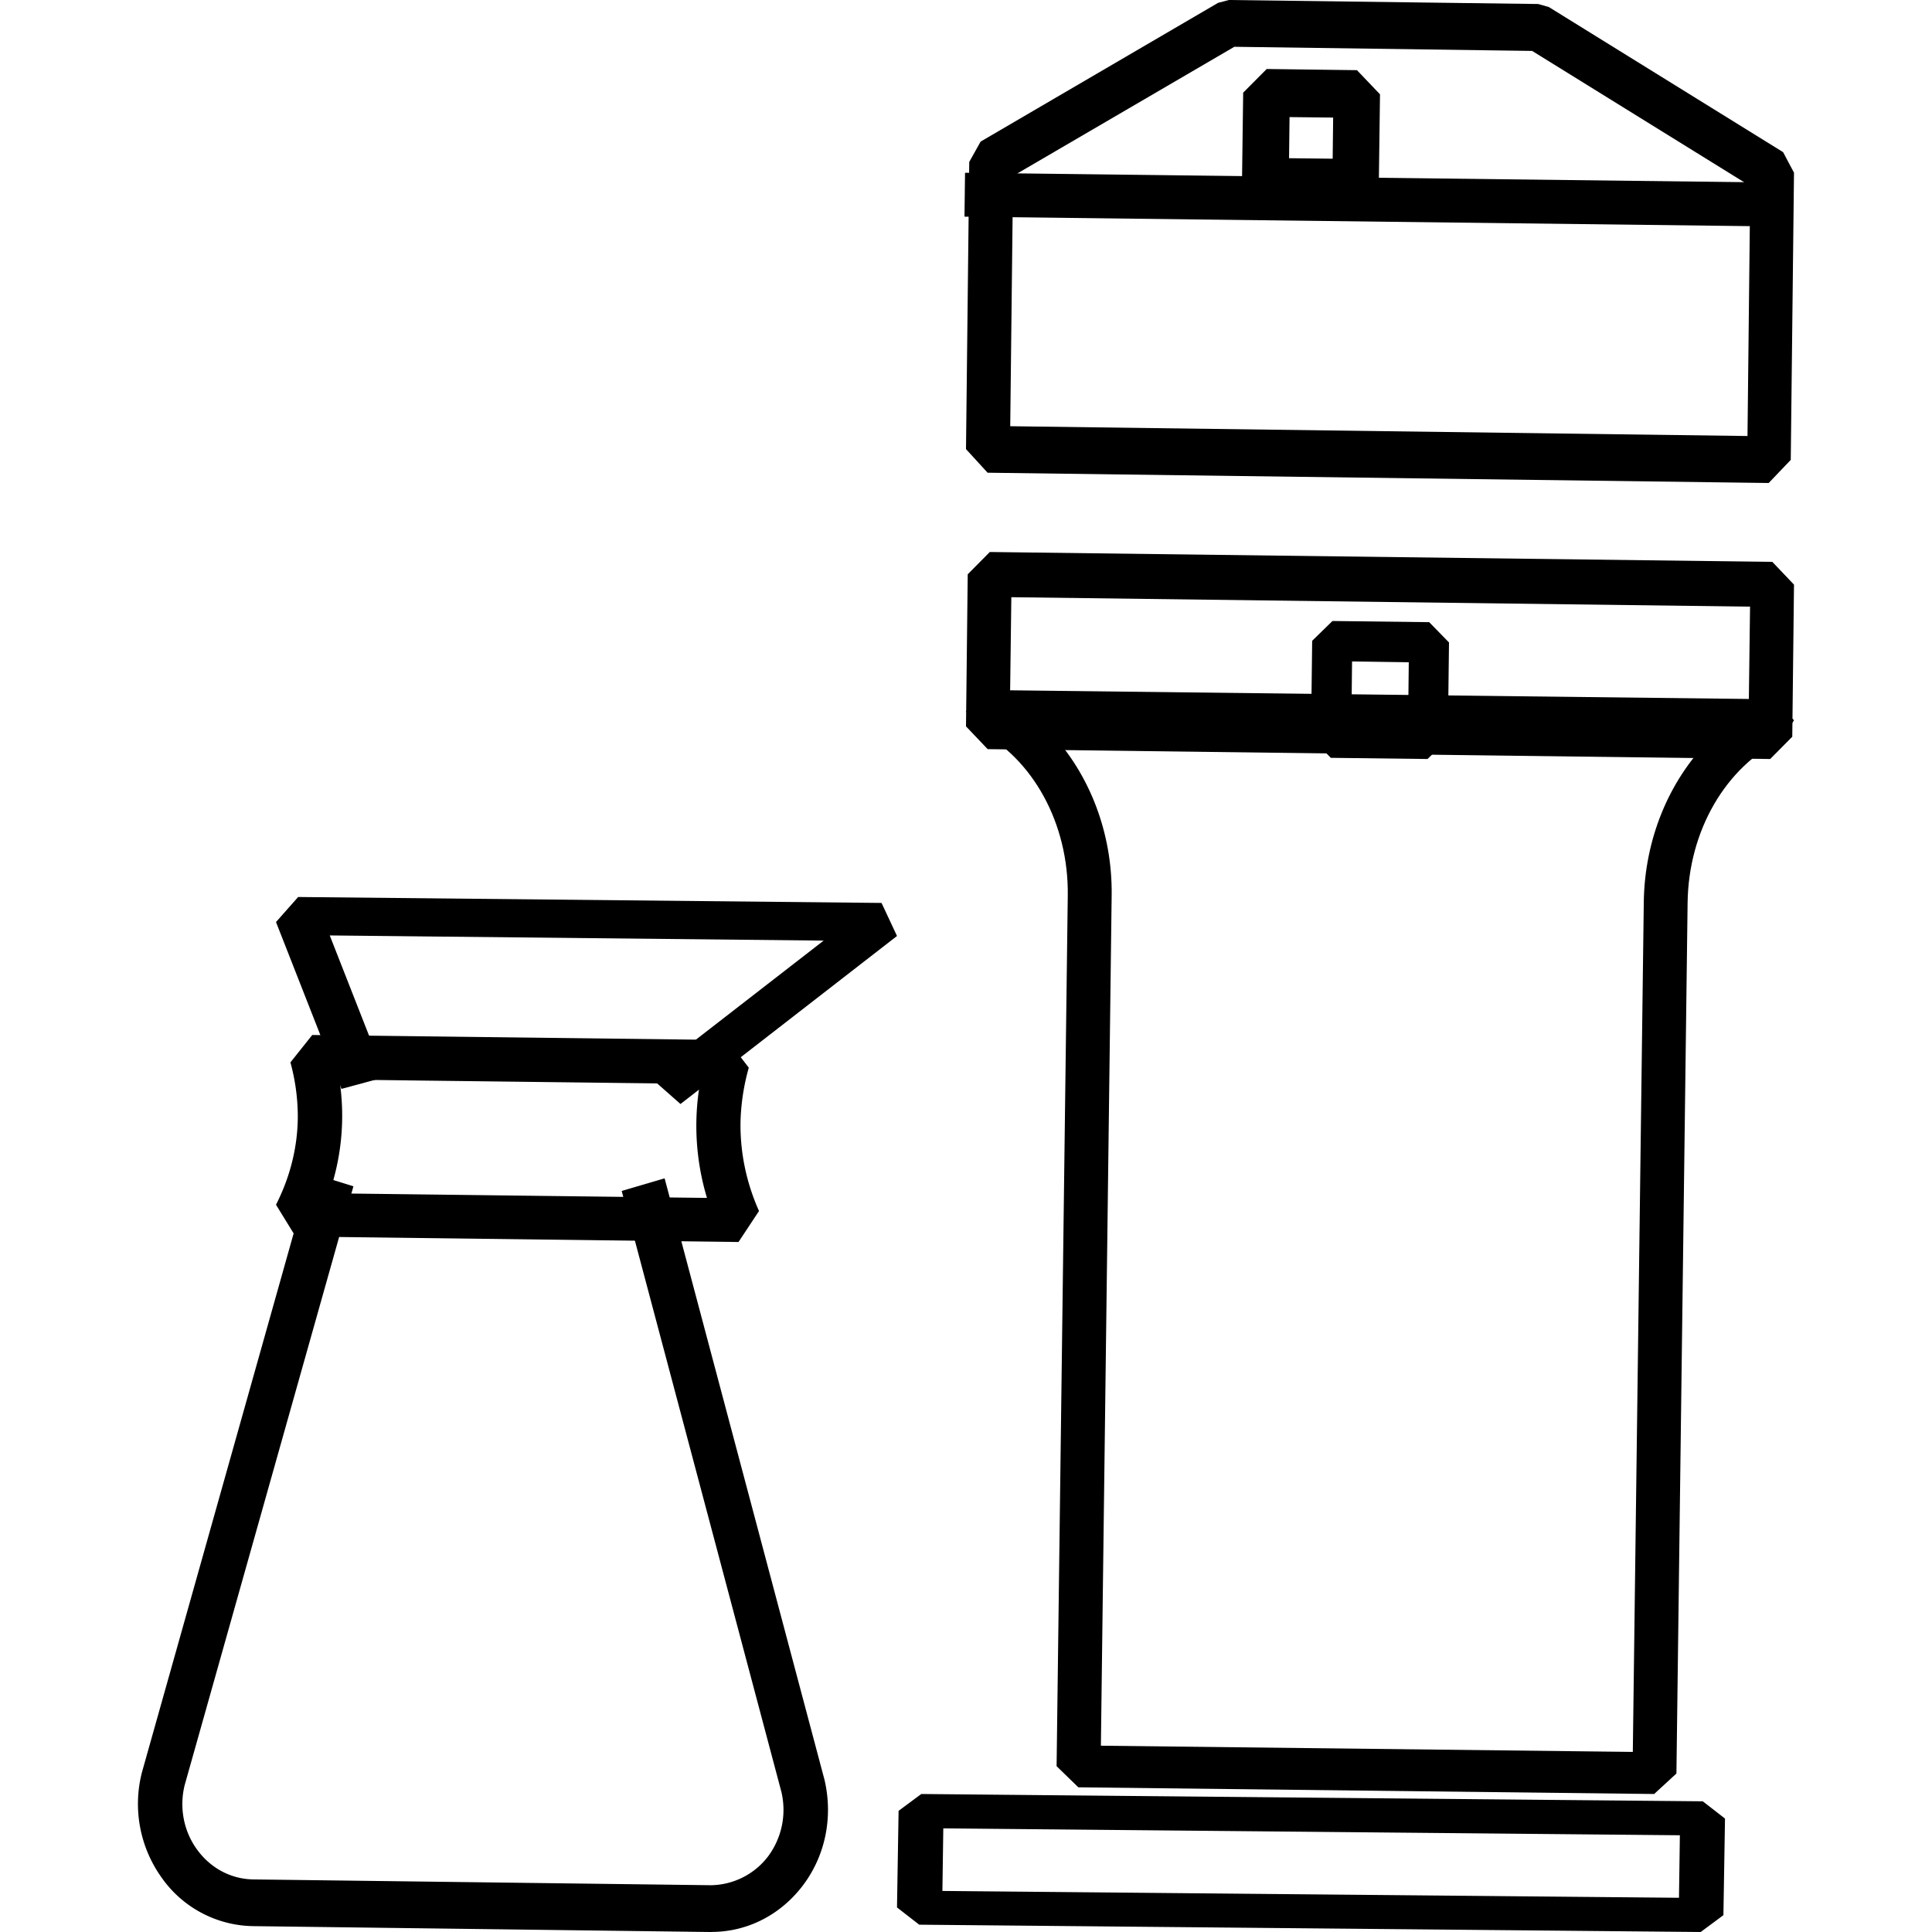
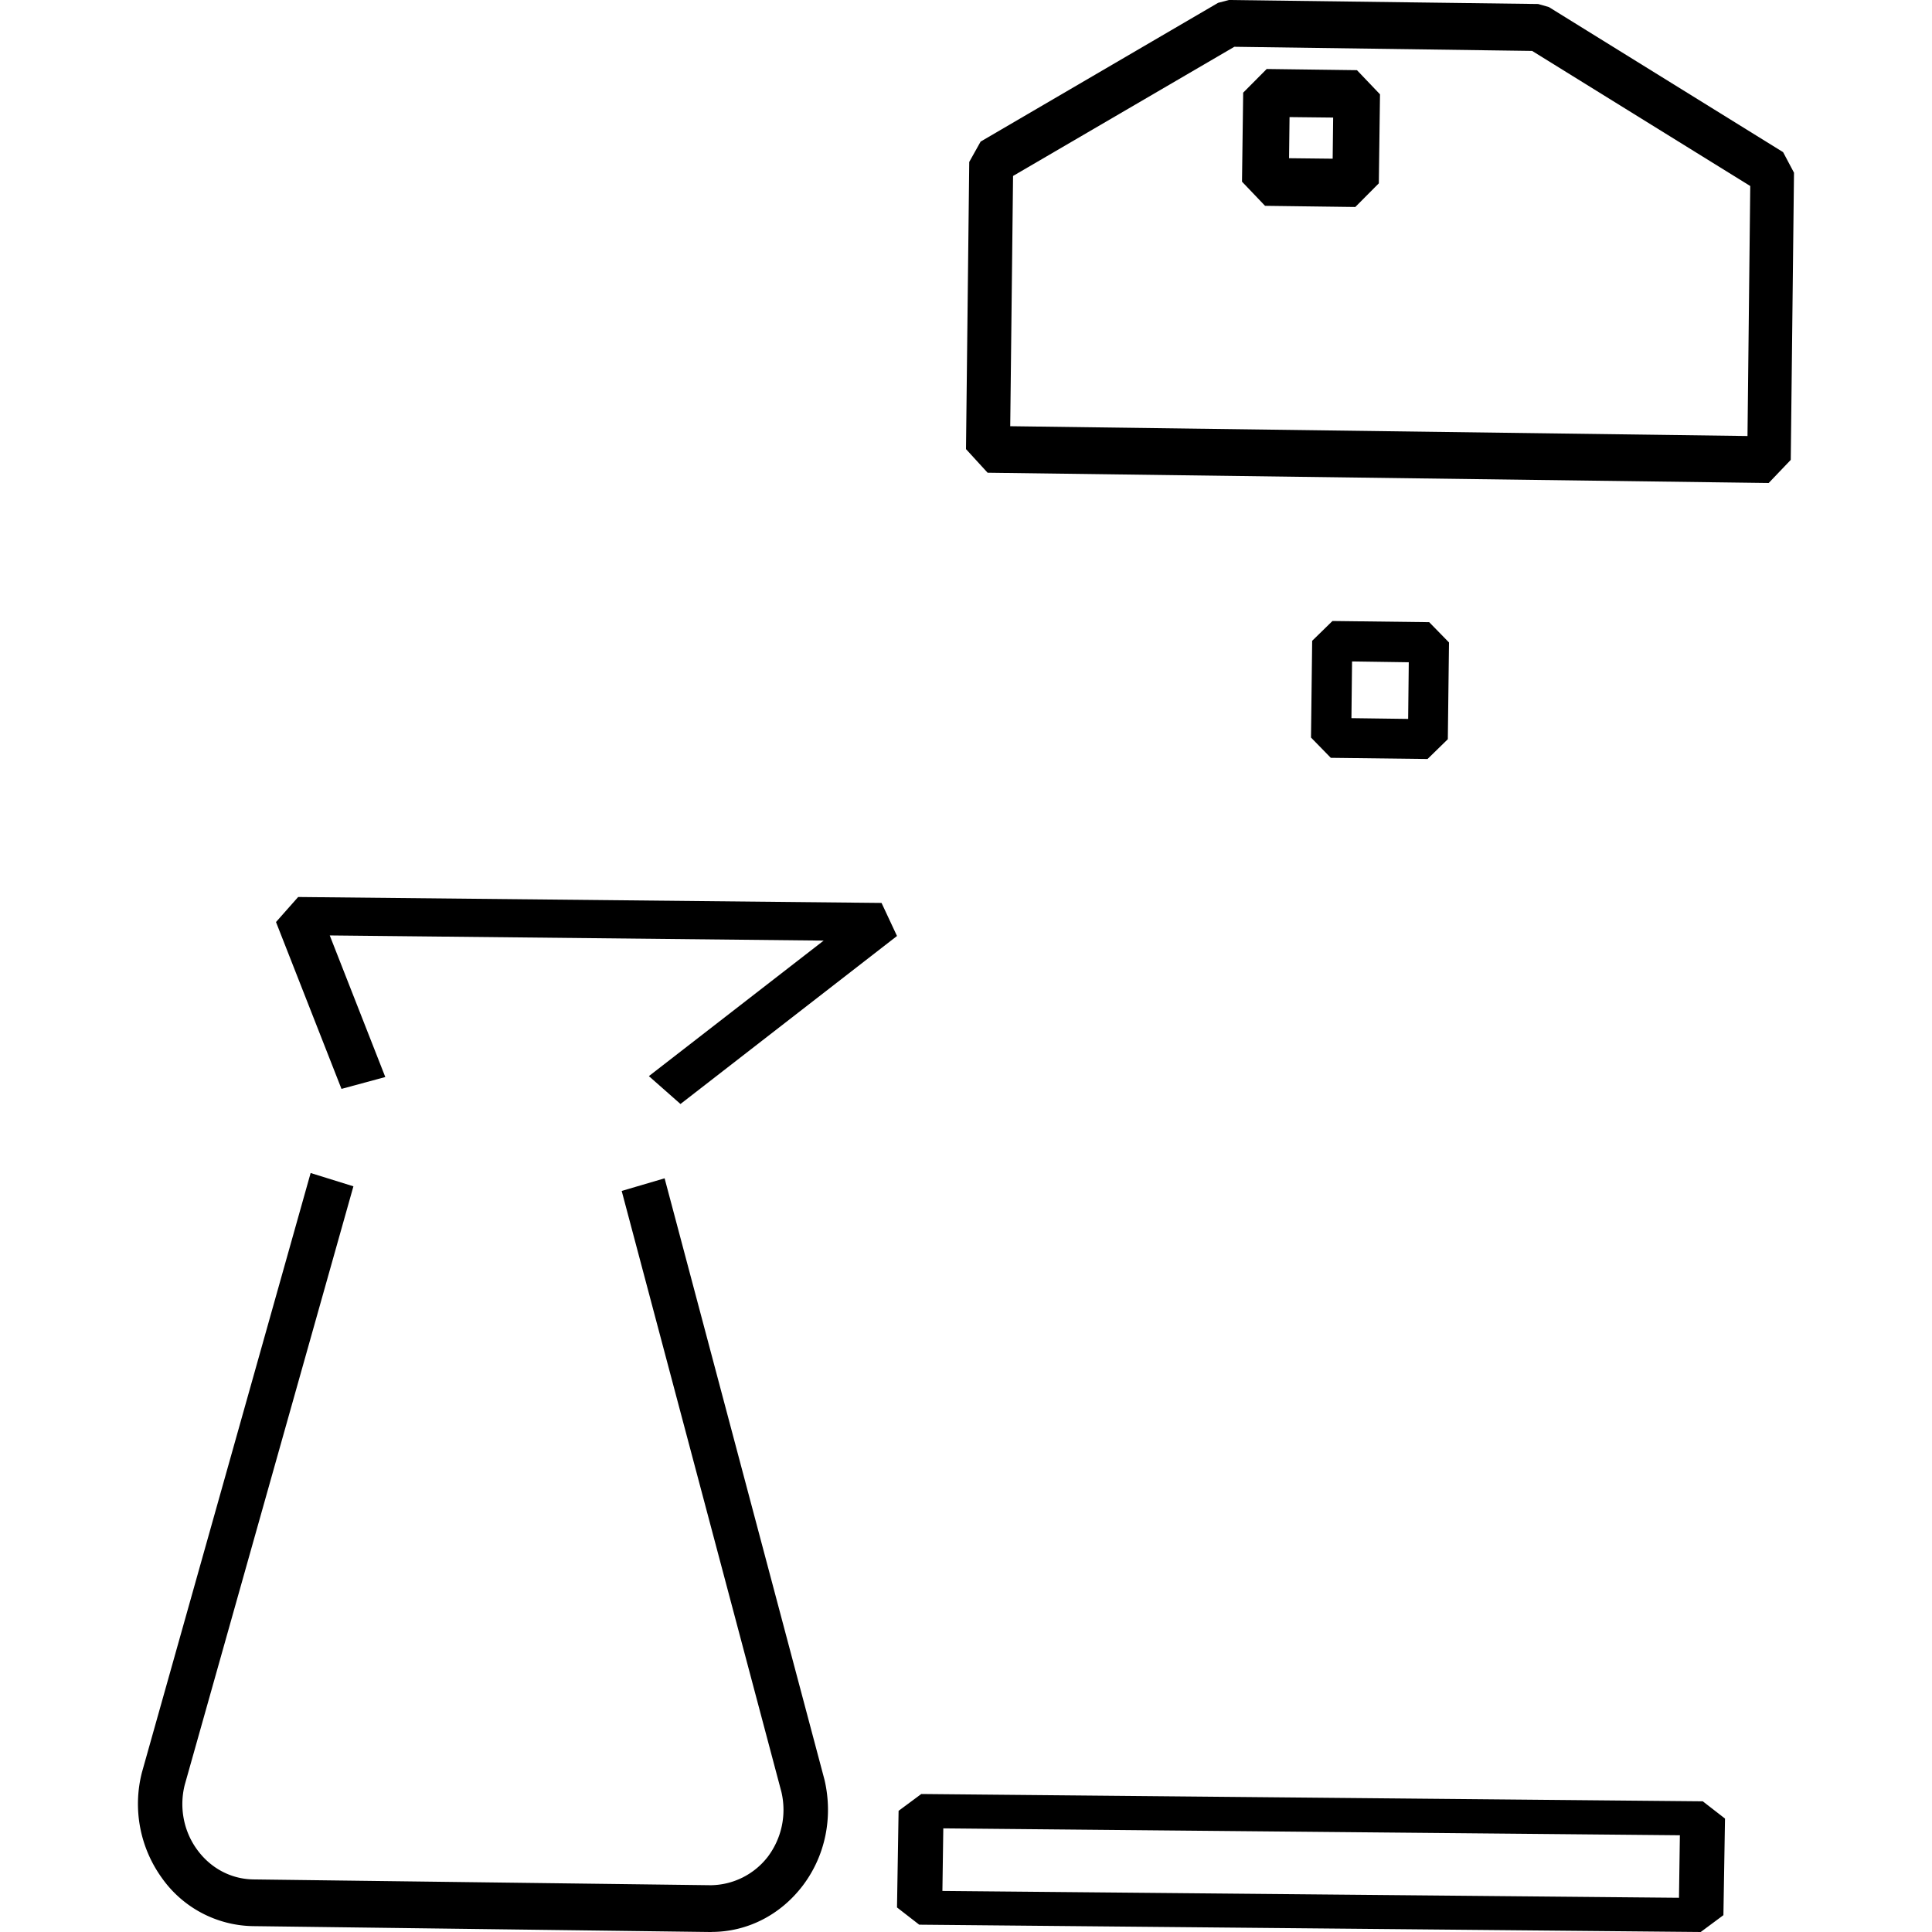
<svg xmlns="http://www.w3.org/2000/svg" width="28" height="28">
-   <path d="M10.703 18l-6.42-.08L4 17.46c.206-.405.313-.834.316-1.273a2.993 2.993 0 00-.107-.79L4.525 15l6.02.073.307.401a3.167 3.167 0 00-.12.789c-.006.442.084.875.268 1.288l-.297.449zm-5.933-.706l5.476.067a3.623 3.623 0 01-.103-1.652l-5.224-.063a3.448 3.448 0 01-.148 1.648z" />
  <path d="M9.862 16l-.458-.404 2.533-1.964-7.158-.075.805 2.052-.635.172L4 13.363 4.321 13l8.455.086.224.479zM10.312 28h-.022l-6.623-.085a1.65 1.65 0 01-1.325-.704 1.834 1.834 0 01-.284-1.528L4.502 17l.62.193-2.445 8.676c-.08.319-.019.664.178.935.196.271.493.43.819.434l6.626.084a1.06 1.06 0 00.828-.413c.2-.267.274-.606.197-.938L9.01 17.26l.622-.183 2.318 8.72c.126.545.01 1.101-.316 1.531-.325.427-.806.671-1.322.671zm14.336 0l-11.326-.106-.322-.25.023-1.4.329-.244 11.326.106.322.25-.023 1.4-.329.244zm-10.99-.595l10.675.099.013-.906-10.675-.1-.013.907zM20.689 11l-1.402-.017-.287-.294.017-1.402.294-.287 1.402.017.287.294-.017 1.402-.294.287zm-1.103-.592l.822.011.009-.821-.822-.012-.009.822zM19.642 3l-1.308-.017-.334-.35.017-1.29.341-.343 1.308.017.334.35-.017 1.29-.341.343zm-.96-.707l.632.007.007-.596-.632-.007-.007.596z" />
  <path d="M25.633 7l-11.32-.149L14 6.509l.047-4.162.165-.295L17.654.041 17.809 0l4.483.058.155.044 3.395 2.103.158.298-.047 4.162-.32.335zM14.64 6.177l10.686.142.04-3.623L22.205.738l-4.316-.06-3.207 1.872-.041 3.627z" />
-   <path d="M13.978 3.14l.008-.636 11.593.14-.007.636zM25.654 11l-11.34-.143-.314-.33.025-2.204.32-.323 11.341.143.314.33-.025 2.204-.32.323zm-11.016-.792l10.705.137.02-1.553-10.706-.137-.02 1.553z" />
-   <path d="M23.972 26l-8.344-.097-.315-.306.162-12.621c.013-1.038-.502-1.981-1.31-2.4L14 10.31l.321-.309 11.364.133.315.304-.172.276c-.82.4-1.357 1.328-1.37 2.369l-.162 12.62-.324.298zm-8.017-.7l7.709.09.159-12.317c.012-.91.365-1.757.947-2.345l-9.546-.112c.566.603.9 1.456.887 2.366l-.156 12.317z" />
</svg>